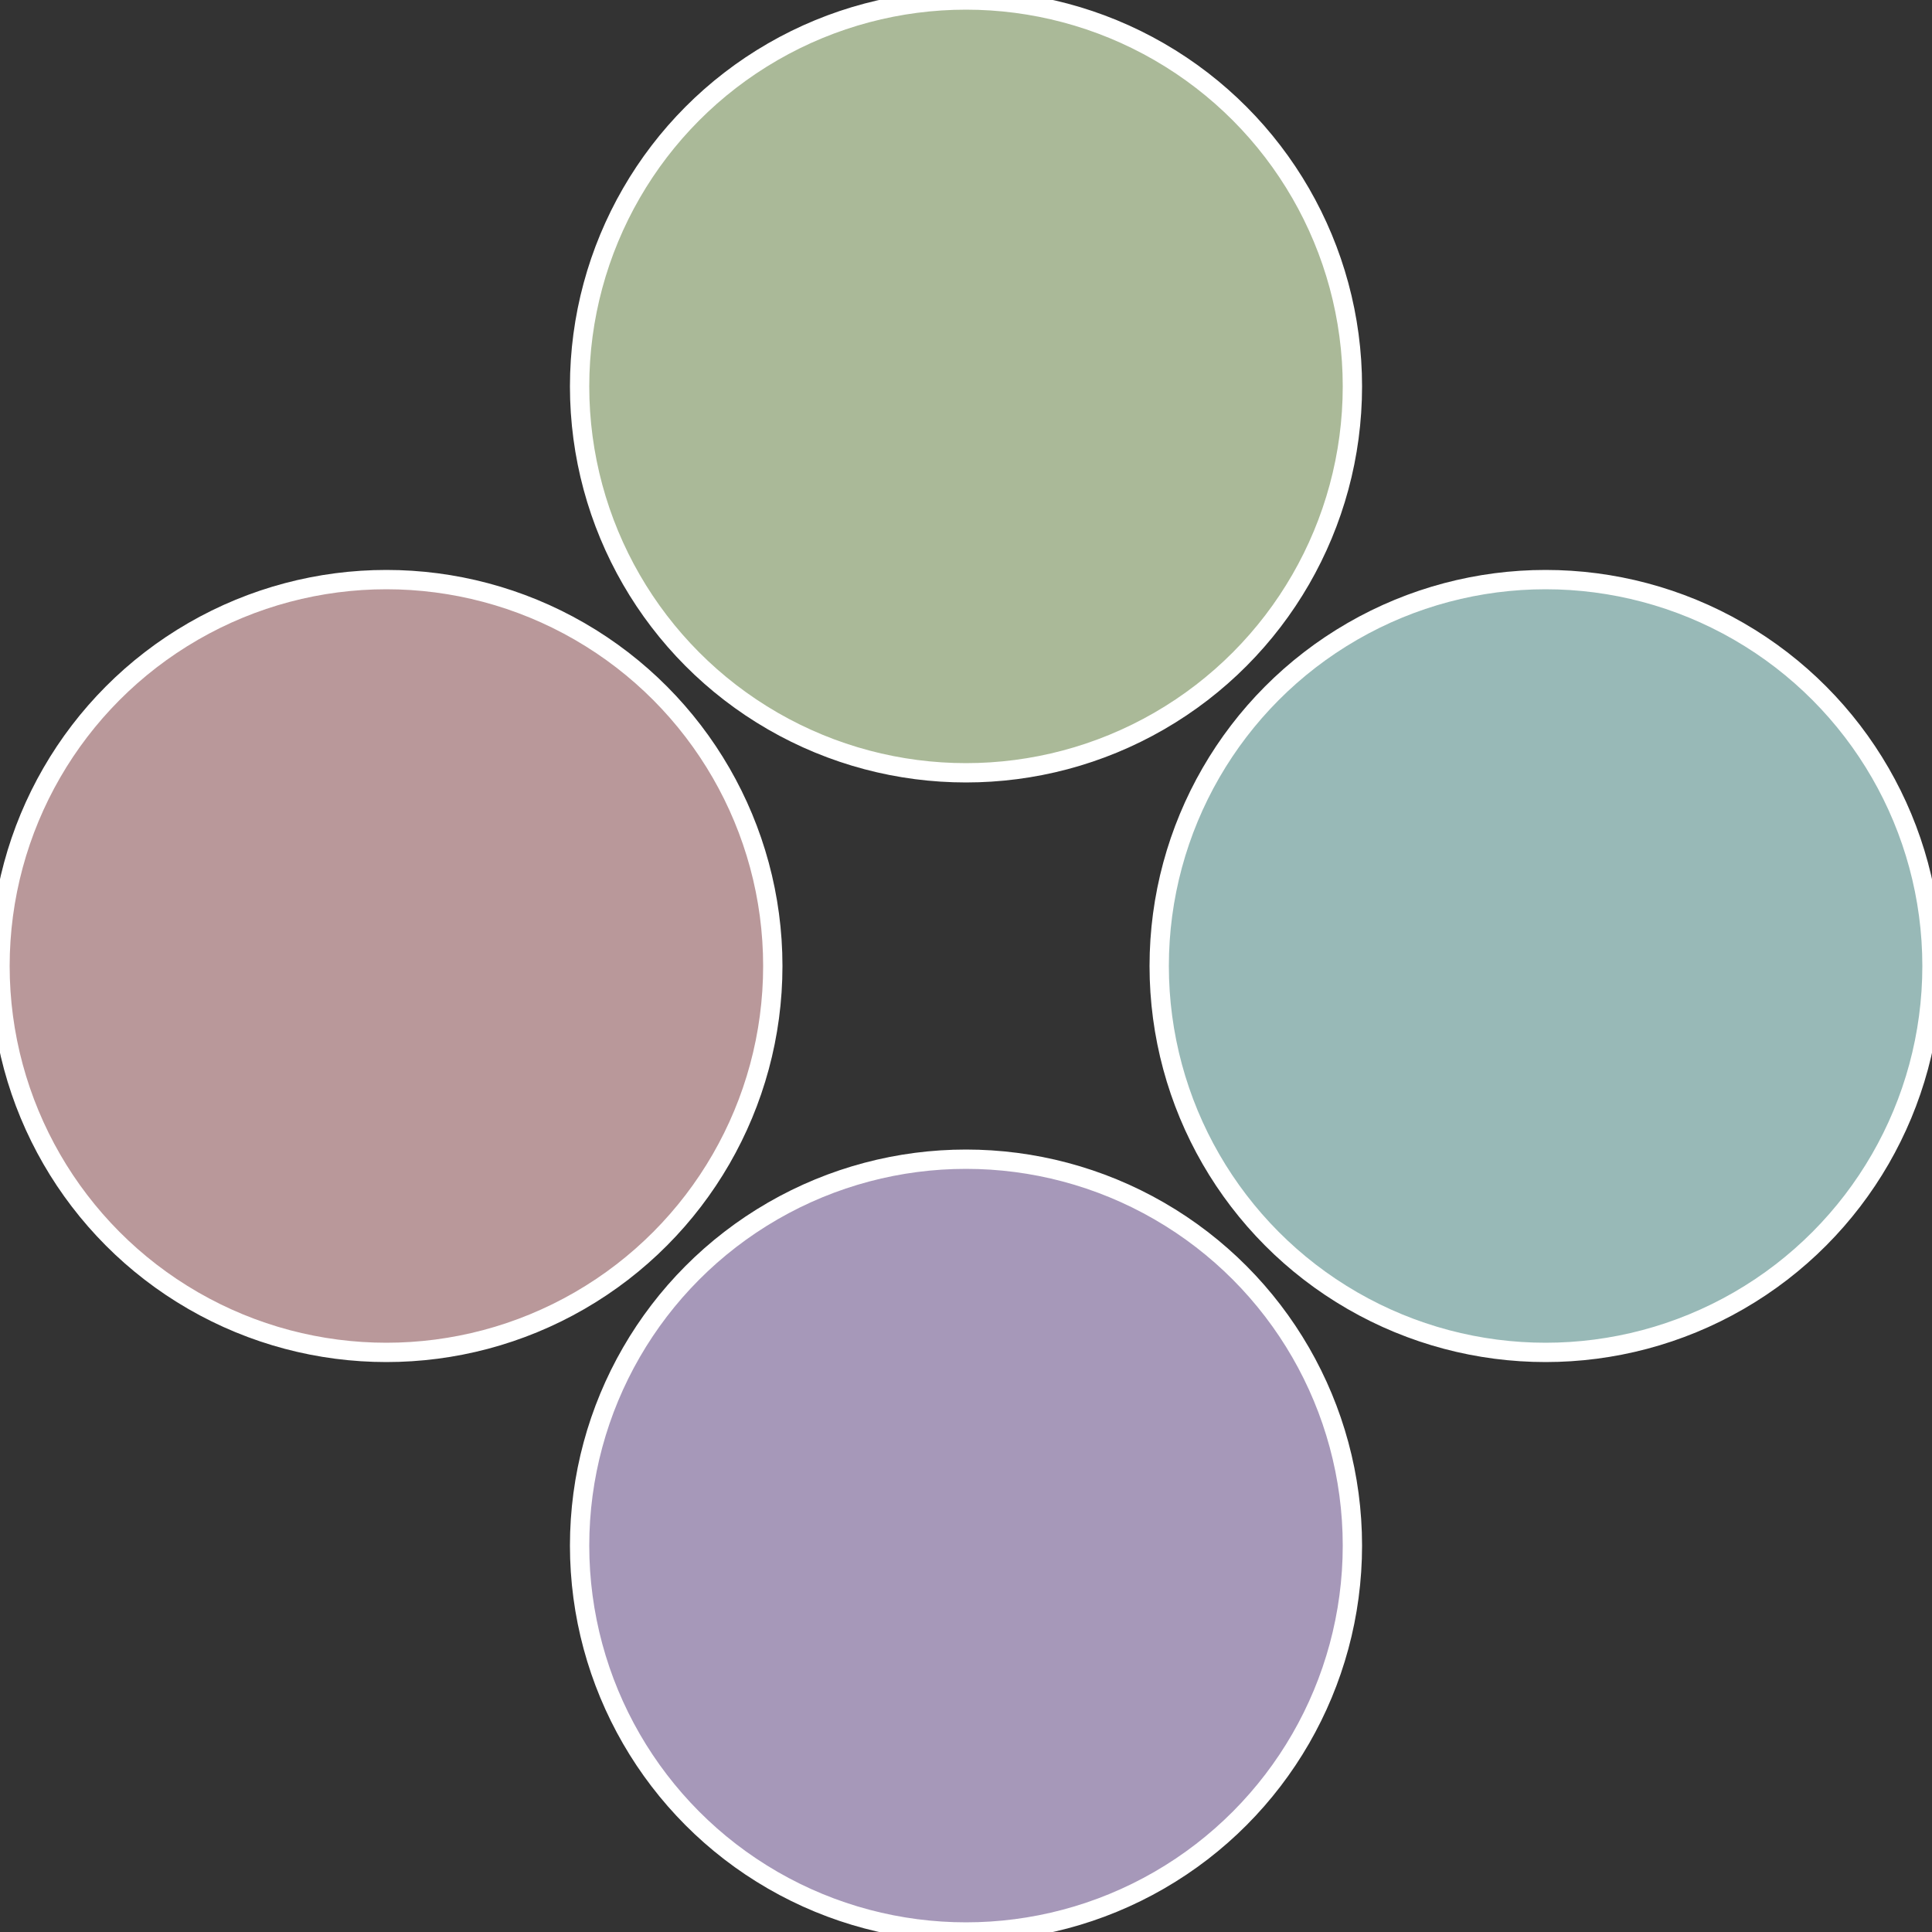
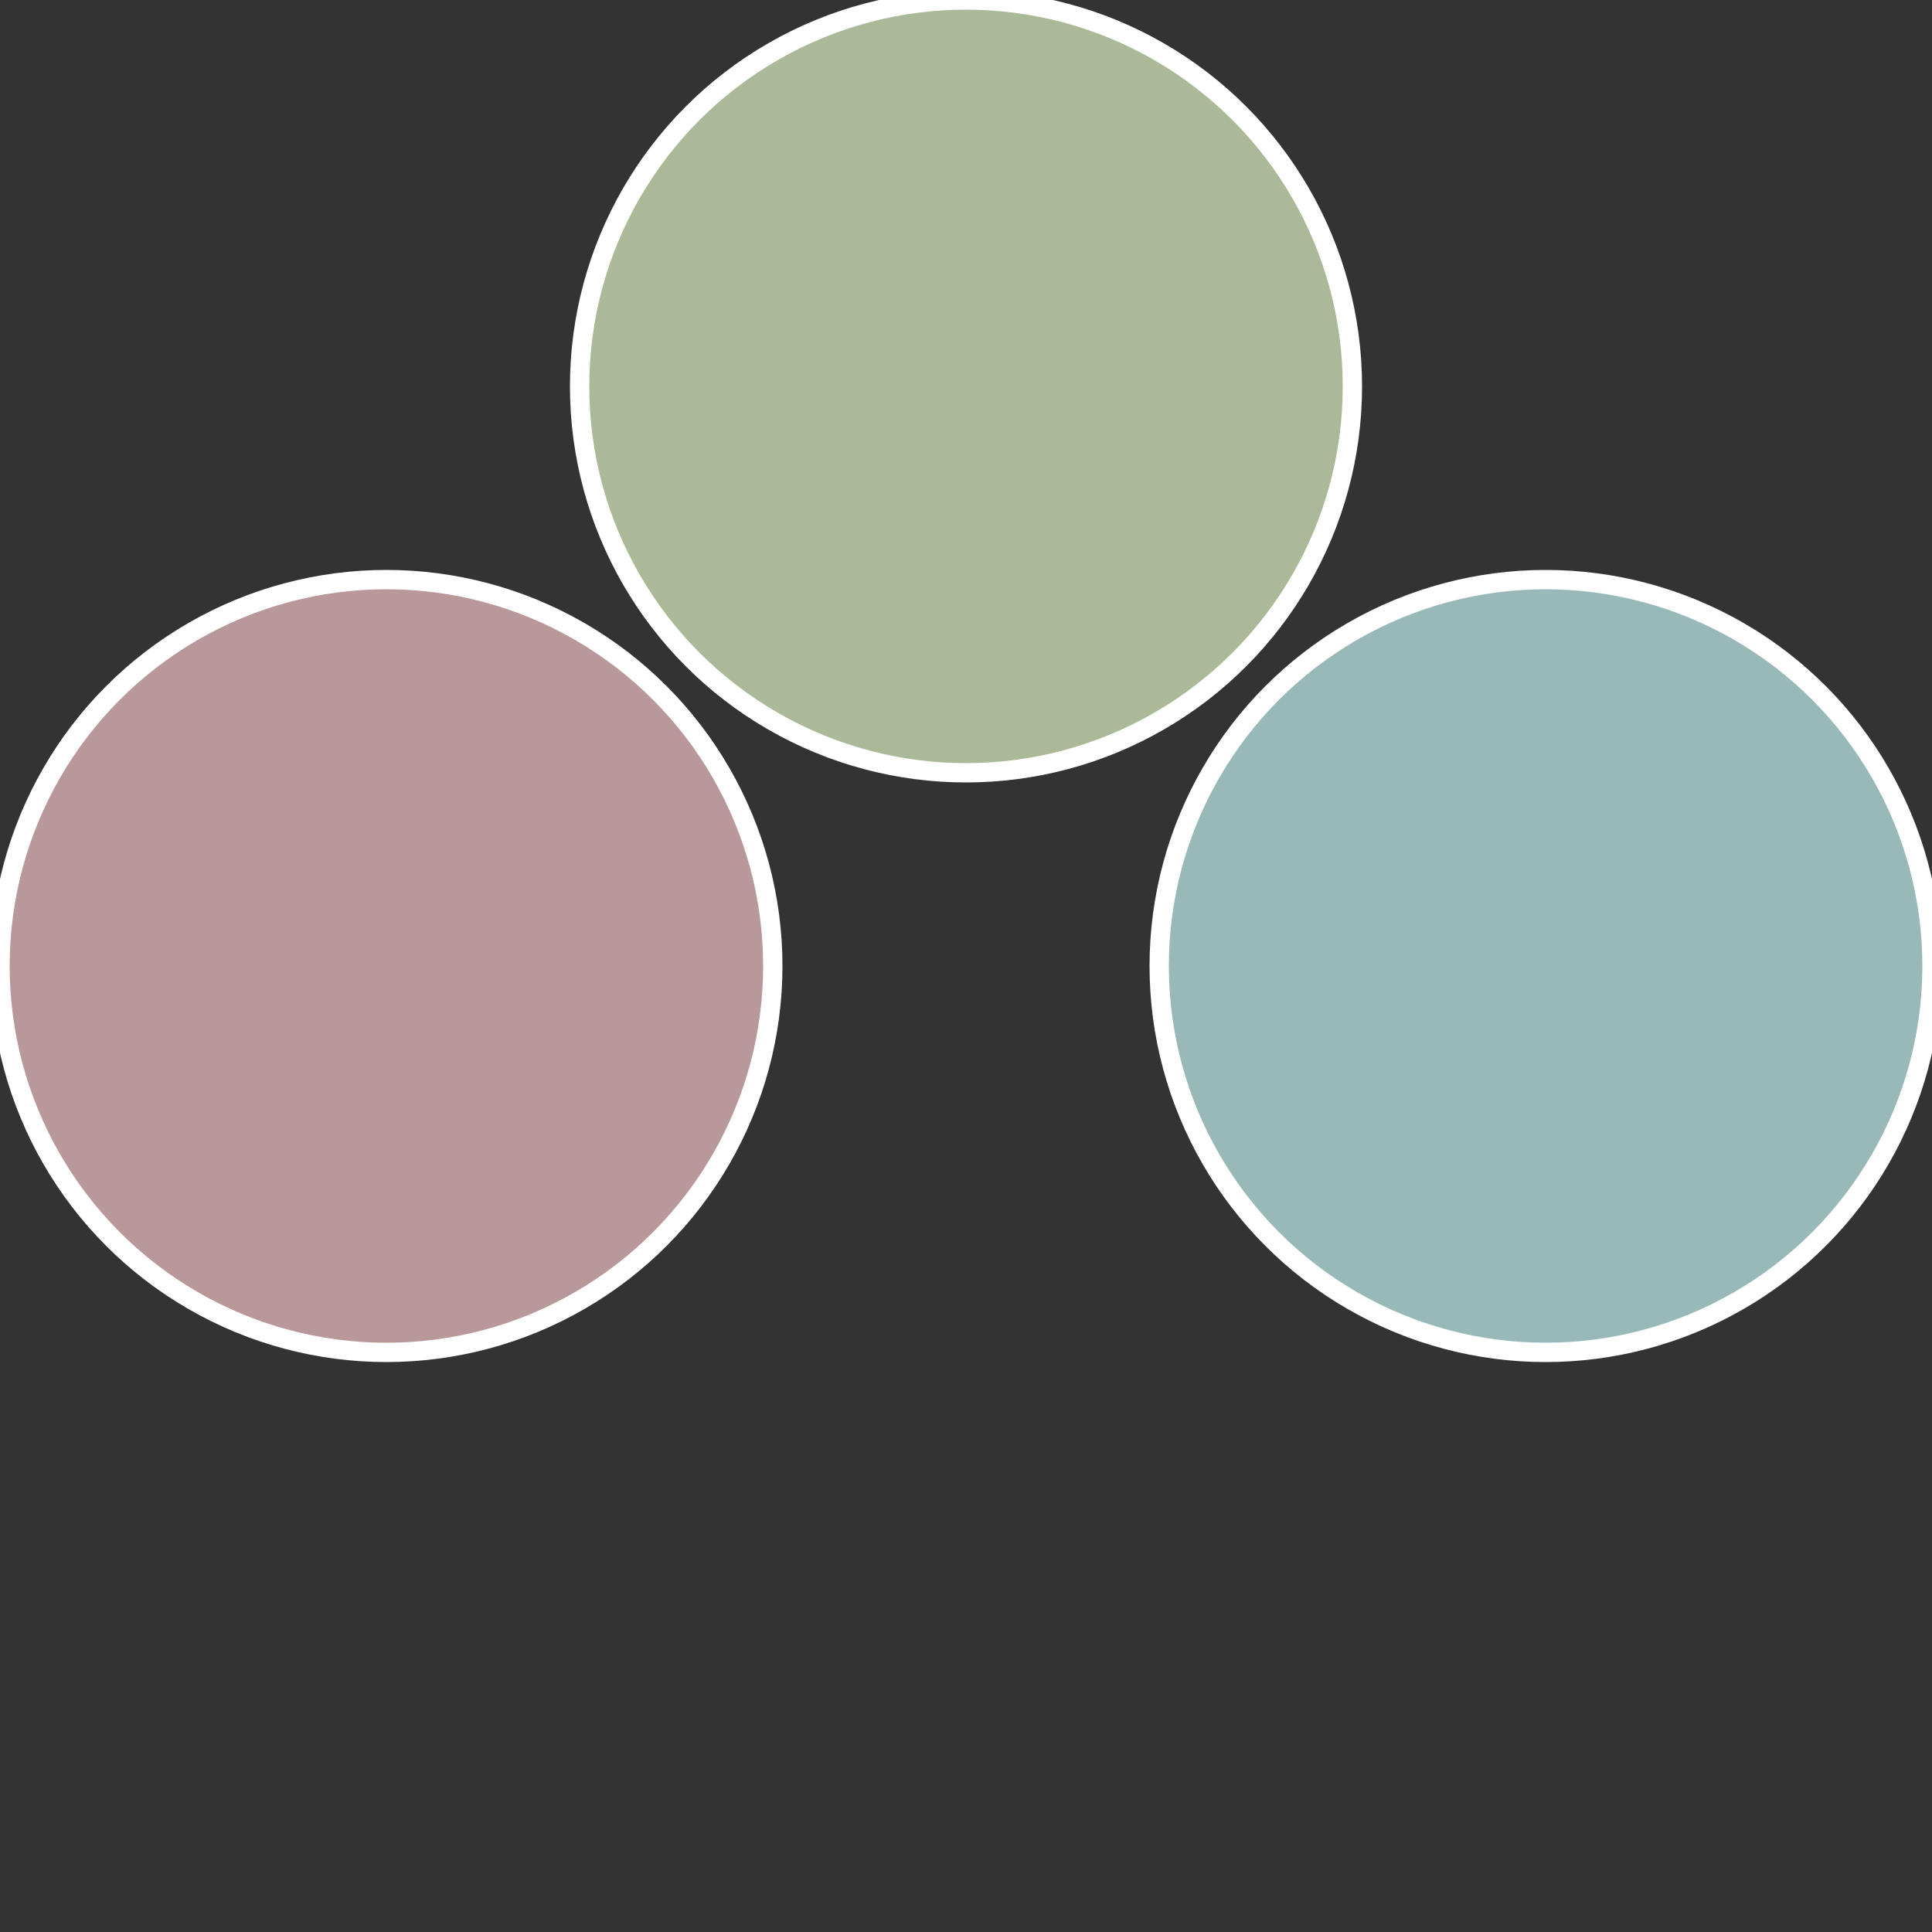
<svg xmlns="http://www.w3.org/2000/svg" width="500" height="500" viewBox="-1 -1 2 2">
  <rect x="-1" y="-1" width="2" height="2" fill="#333333" stroke="none" />
  <circle cx="0.6" cy="0" r="0.4" fill="#98b9b7" stroke="#fff" stroke-width="1%" />
-   <circle cx="3.6739403974421E-17" cy="0.6" r="0.4" fill="#a698b9" stroke="#fff" stroke-width="1%" />
  <circle cx="-0.6" cy="7.3478807948841E-17" r="0.4" fill="#b9989a" stroke="#fff" stroke-width="1%" />
  <circle cx="-1.1021821192326E-16" cy="-0.6" r="0.4" fill="#aab998" stroke="#fff" stroke-width="1%" />
</svg>